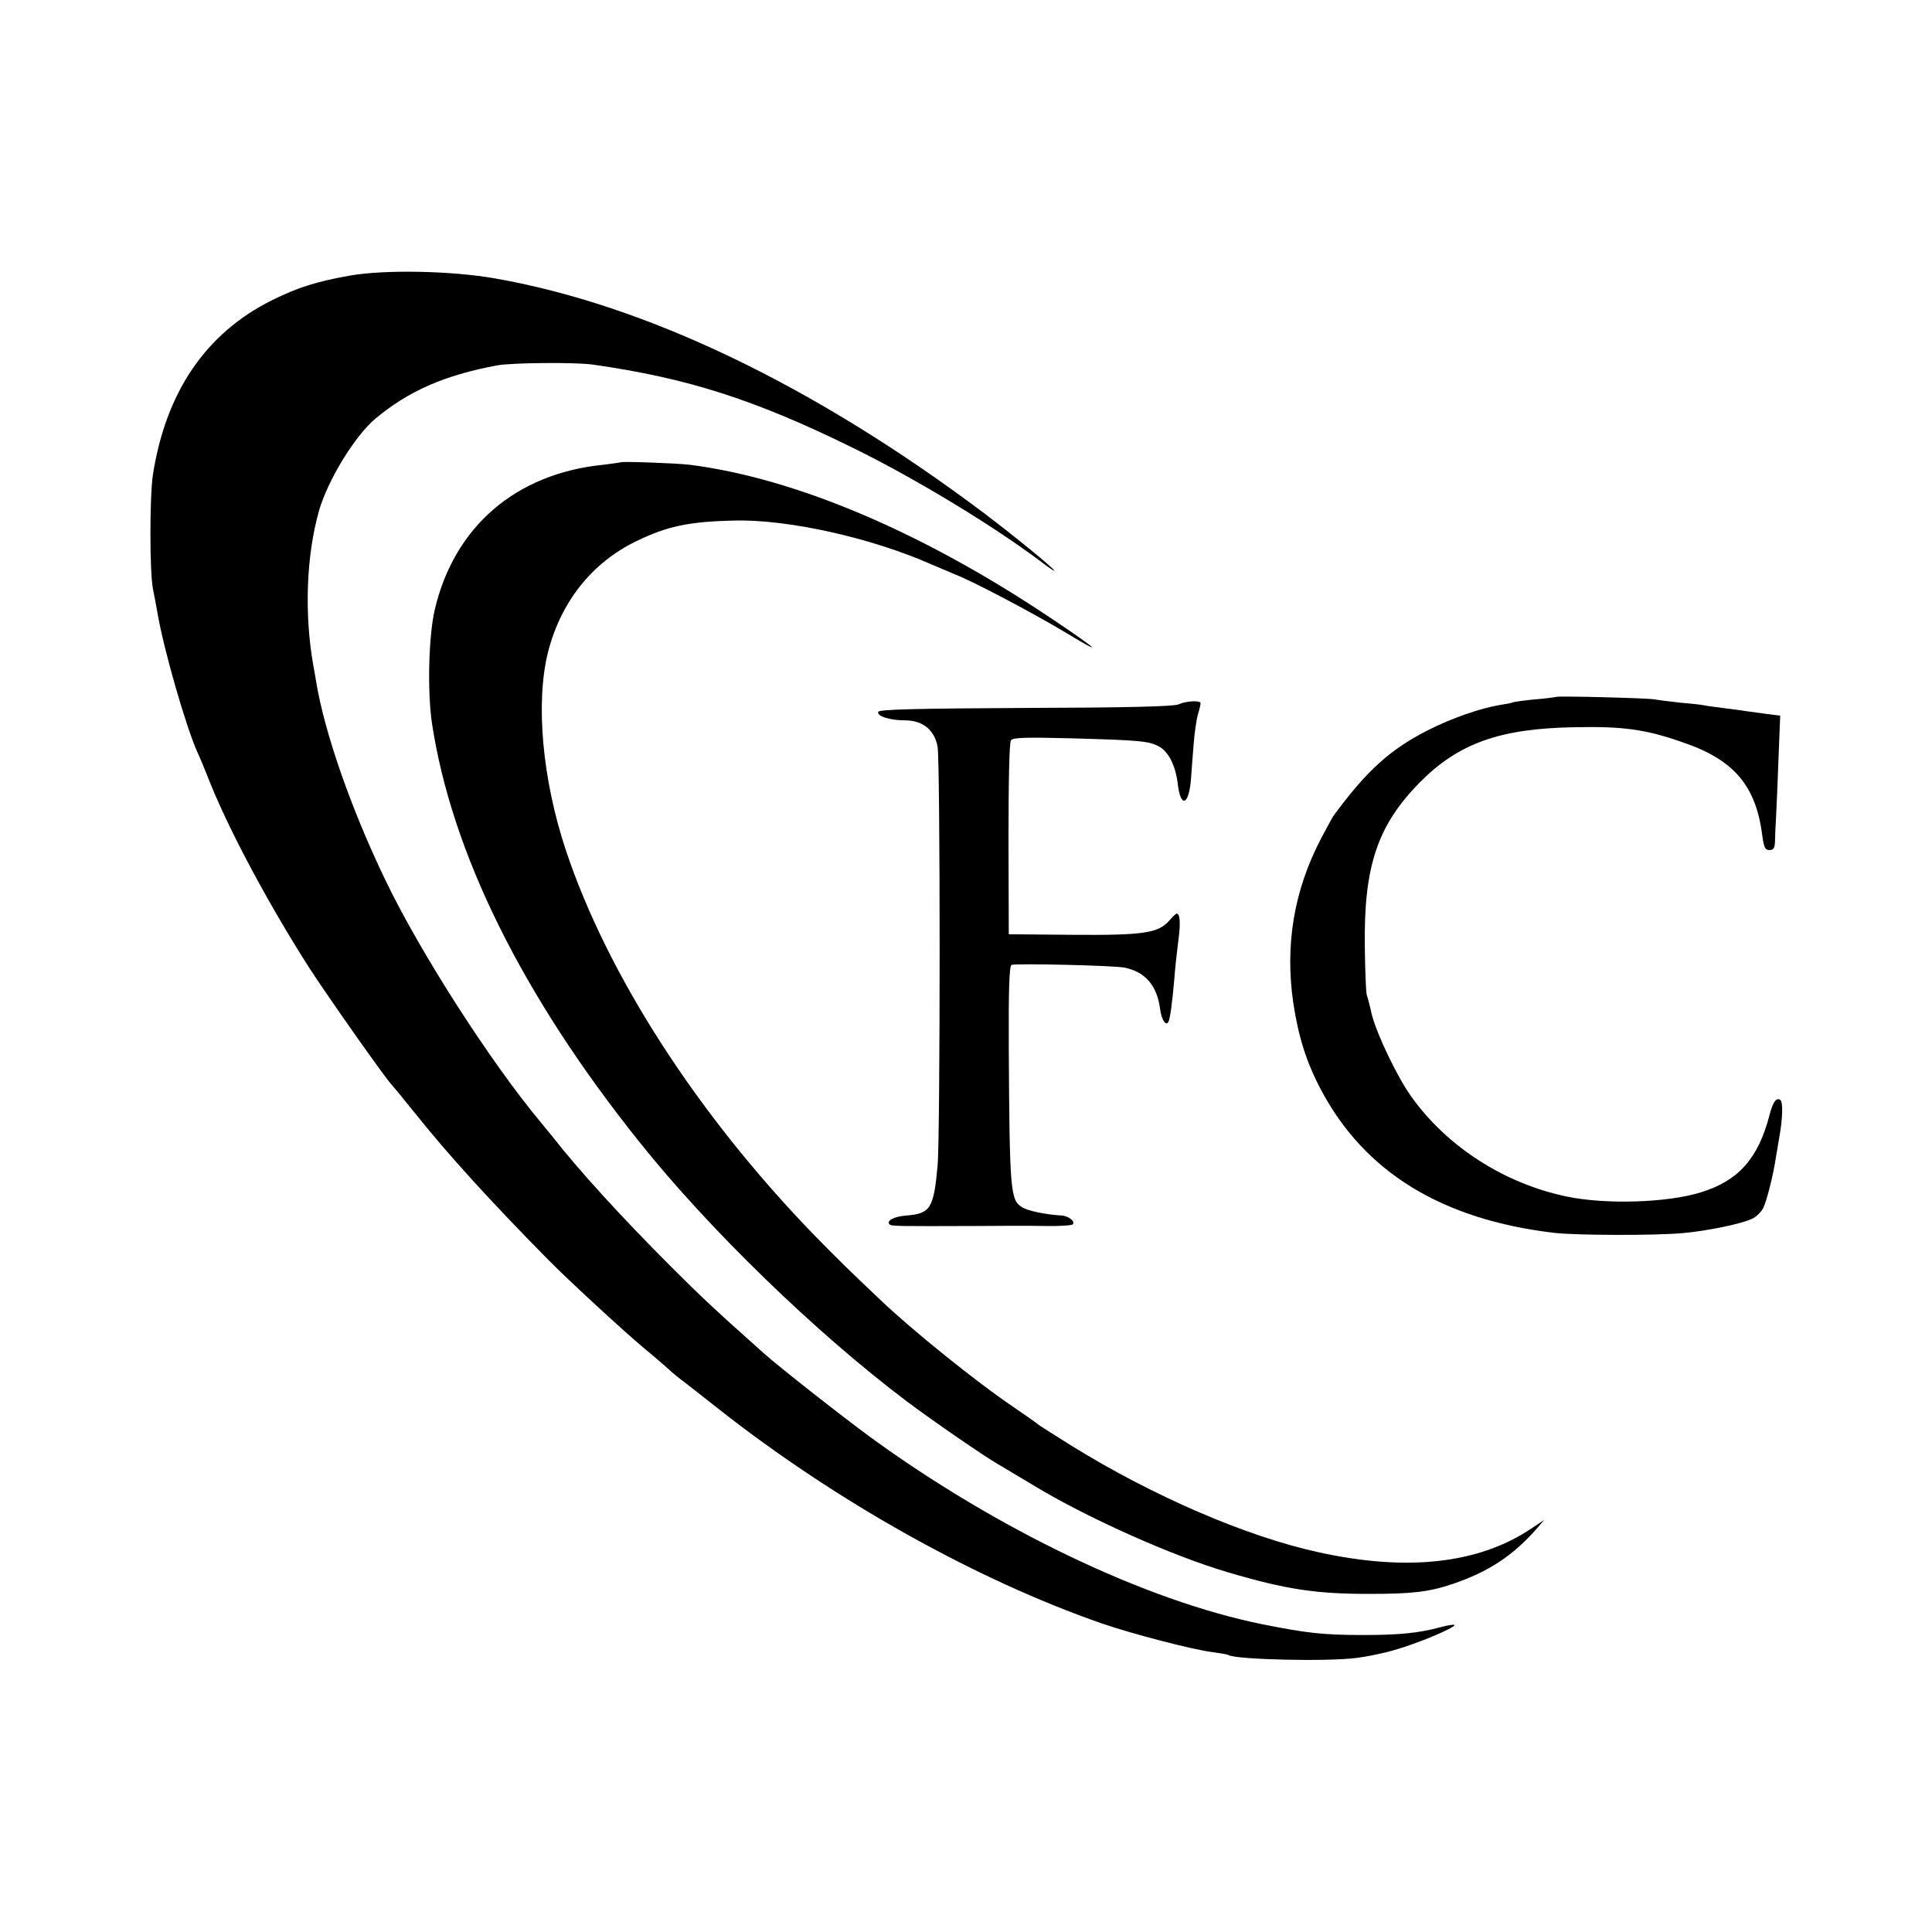
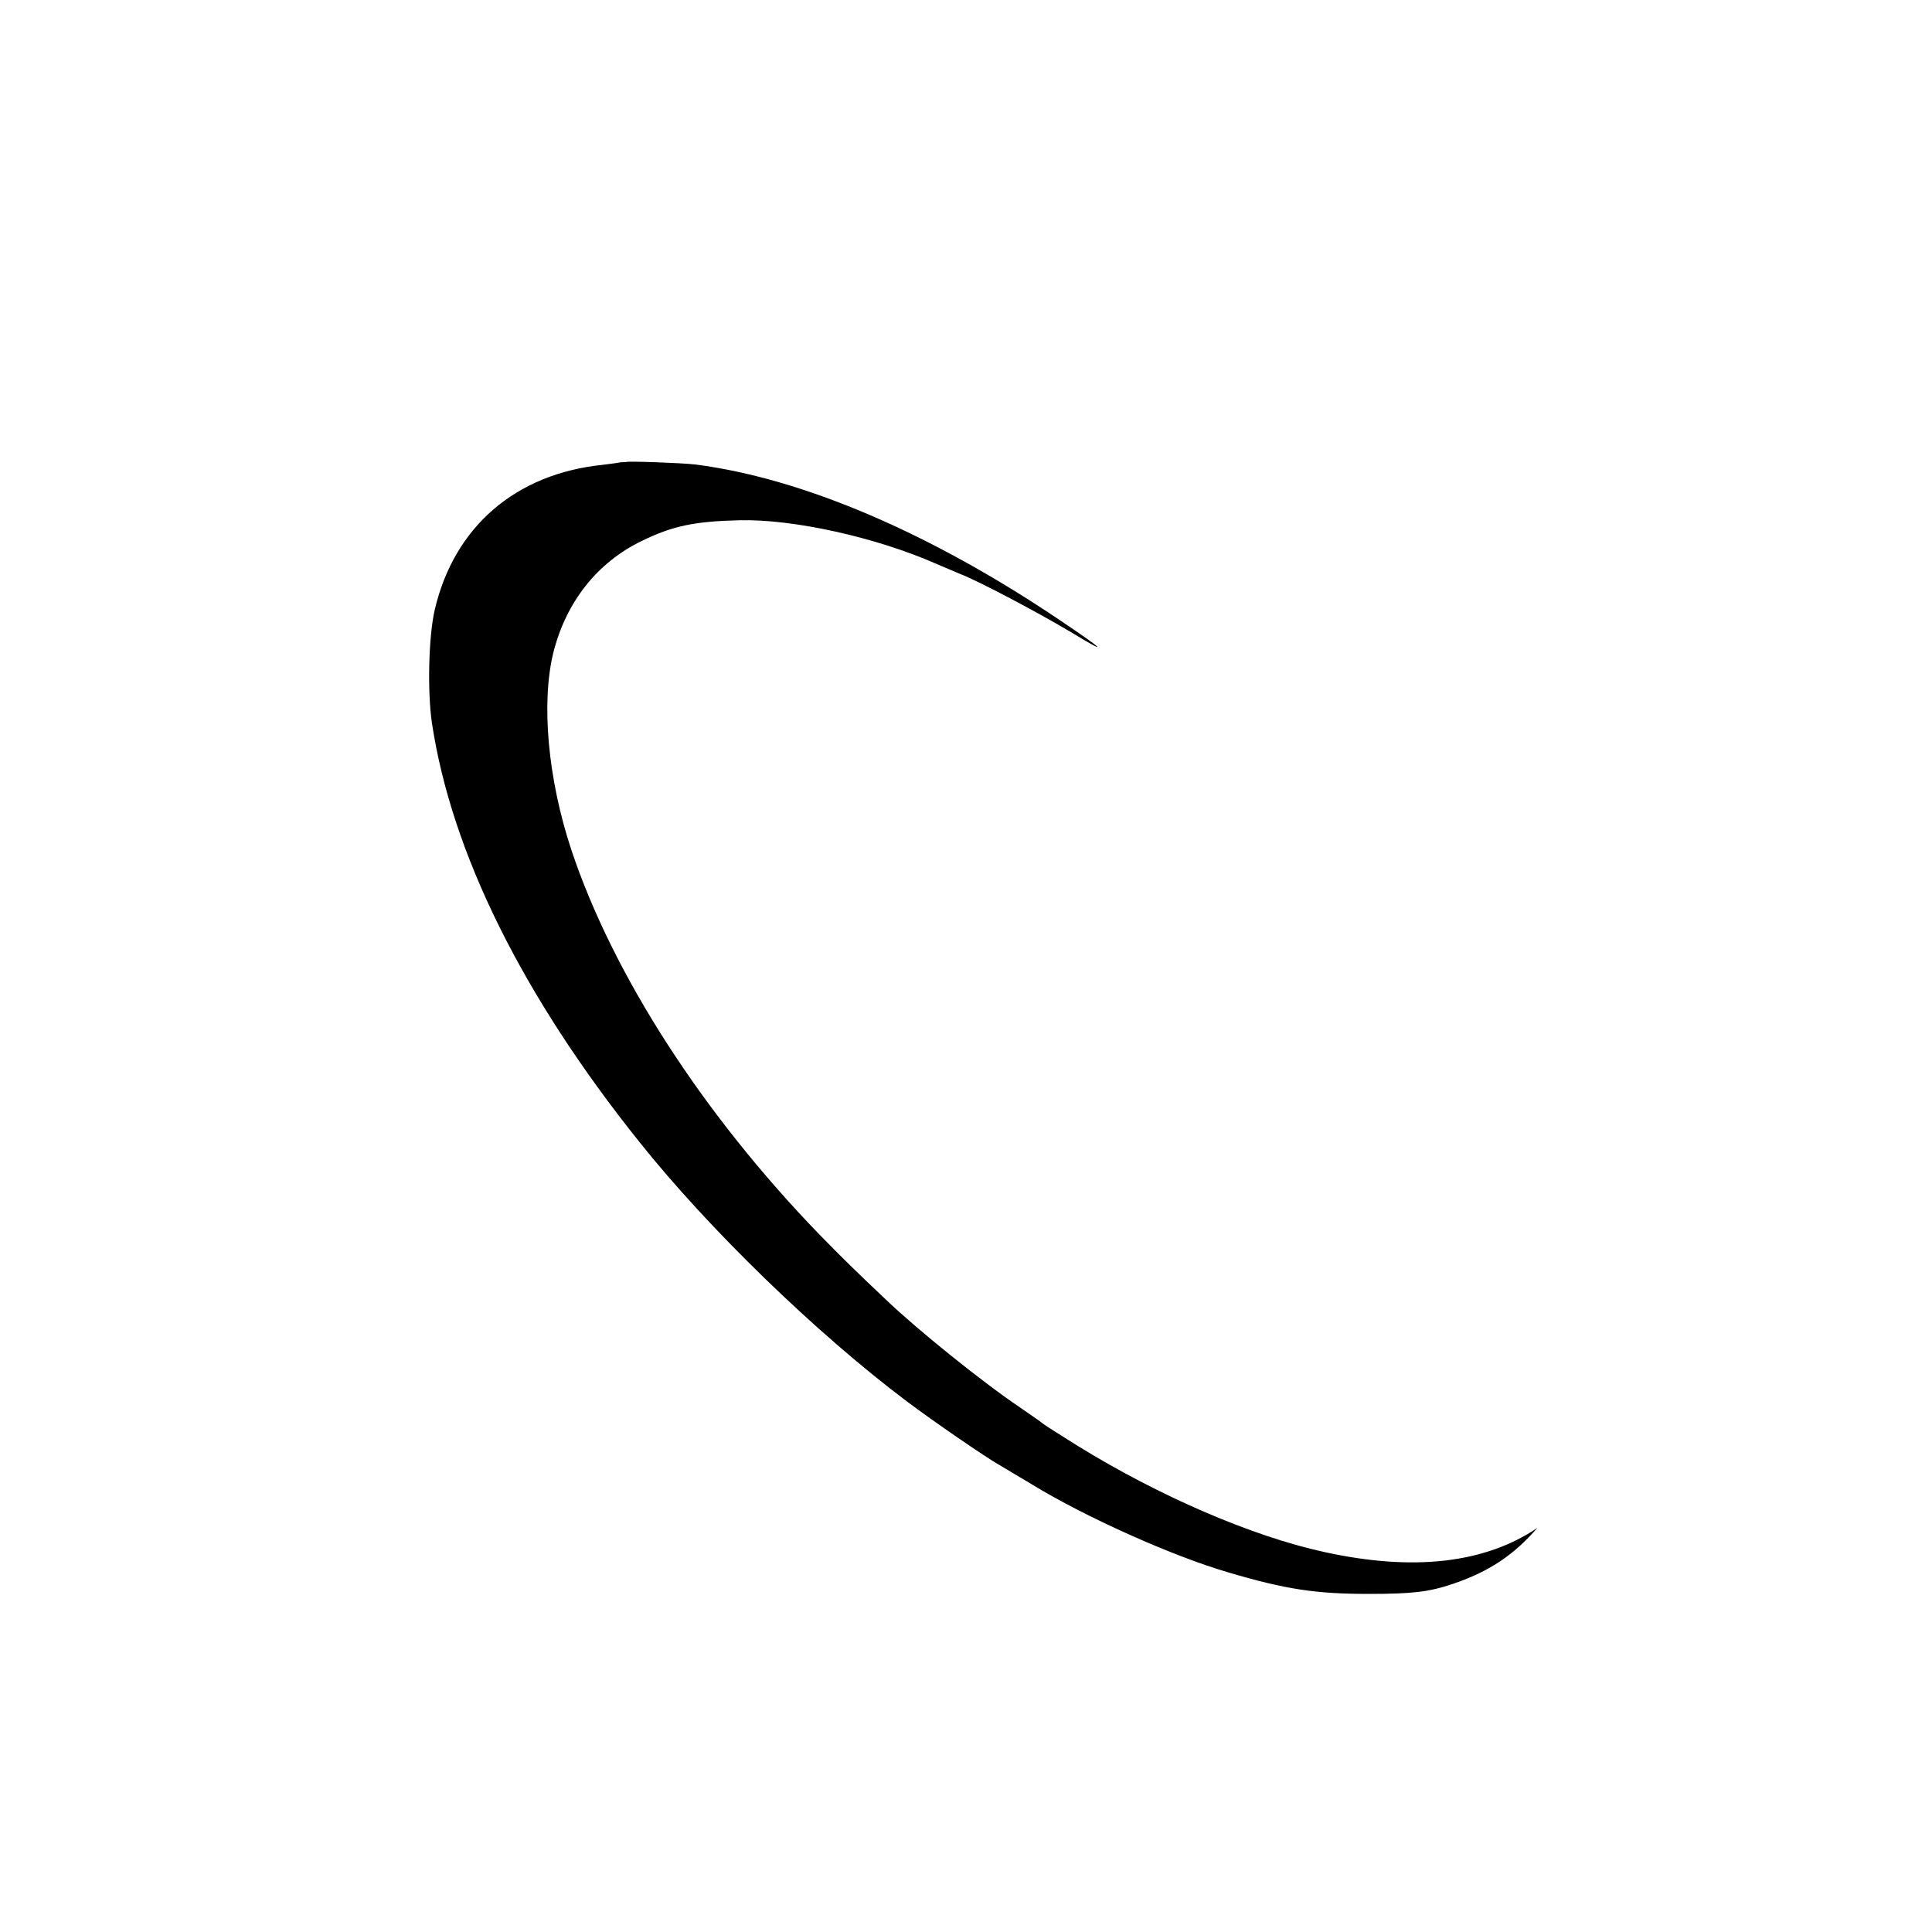
<svg xmlns="http://www.w3.org/2000/svg" version="1.0" width="700pt" height="700pt" viewBox="0 0 700 700" preserveAspectRatio="xMidYMid meet">
  <g transform="translate(0,700) scale(0.1,-0.1)" fill="#000000" stroke="none">
-     <path d="M1265 6001 c-122 -22 -187 -43 -280 -89 -239 -119 -384 -332 -431 -632 -12 -82 -12 -348 0 -413 3 -15 11 -55 17 -90 22 -129 102 -408 144 -502 8 -16 30 -70 49 -118 73 -179 215 -443 358 -666 70 -108 281 -407 297 -421 3 -3 42 -50 86 -105 121 -151 269 -314 481 -529 74 -75 269 -255 349 -322 39 -32 79 -67 90 -77 11 -11 36 -31 55 -45 19 -15 76 -59 125 -98 423 -333 931 -617 1384 -775 109 -38 336 -97 404 -105 29 -4 55 -8 59 -11 29 -16 355 -24 463 -10 34 4 94 16 135 28 80 22 219 80 220 91 0 3 -24 0 -52 -8 -78 -21 -150 -28 -278 -28 -145 0 -207 7 -366 39 -422 85 -961 343 -1422 679 -102 75 -333 256 -387 305 -175 156 -223 201 -334 312 -183 183 -335 350 -431 473 -8 10 -27 33 -41 50 -182 218 -438 617 -563 878 -123 255 -221 535 -251 721 -3 17 -7 43 -10 57 -33 188 -25 398 21 560 32 111 130 271 204 333 120 100 249 157 440 193 54 10 284 12 348 3 344 -49 588 -127 947 -304 225 -111 504 -280 678 -411 26 -20 47 -34 47 -32 0 8 -148 128 -255 209 -615 462 -1224 754 -1770 850 -159 28 -401 33 -530 10z" />
-     <path d="M2248 5325 c-2 -1 -30 -5 -63 -9 -317 -32 -540 -225 -610 -526 -22 -95 -27 -294 -10 -410 71 -469 327 -987 752 -1518 252 -316 640 -692 968 -939 93 -70 286 -203 336 -231 19 -11 72 -43 119 -71 193 -118 508 -259 710 -318 210 -62 318 -78 510 -78 156 0 218 7 303 36 131 44 221 104 307 203 l25 29 -45 -30 c-191 -129 -451 -158 -773 -87 -262 57 -601 204 -895 386 -64 40 -119 75 -122 78 -3 3 -41 30 -85 60 -138 93 -372 282 -485 390 -111 105 -157 150 -241 236 -423 437 -748 941 -899 1394 -85 256 -110 533 -65 715 46 183 159 326 320 404 113 55 191 71 354 75 195 5 497 -62 716 -159 28 -12 66 -28 85 -36 65 -25 279 -138 398 -209 143 -87 129 -70 -38 42 -467 315 -931 514 -1320 564 -52 6 -247 13 -252 9z" />
-     <path d="M5638 4475 c-2 -1 -37 -6 -77 -9 -41 -4 -77 -9 -80 -11 -4 -2 -24 -6 -45 -9 -73 -12 -176 -48 -263 -92 -137 -70 -221 -146 -341 -309 -4 -5 -24 -43 -45 -82 -99 -189 -132 -387 -101 -598 19 -124 48 -215 100 -313 158 -299 438 -471 846 -519 80 -9 358 -10 463 -1 91 8 217 34 255 53 14 7 31 24 38 37 13 26 37 120 47 188 4 25 9 54 11 65 13 70 15 133 4 140 -15 9 -27 -8 -40 -60 -41 -154 -112 -233 -247 -275 -122 -38 -346 -45 -488 -15 -224 47 -432 180 -561 361 -52 72 -126 228 -144 299 -6 28 -14 59 -18 70 -3 11 -6 90 -7 176 -4 291 46 439 200 595 140 141 289 194 555 199 178 4 261 -7 395 -54 187 -63 267 -157 290 -338 6 -43 10 -53 26 -53 14 0 19 7 20 28 0 15 2 56 4 92 2 36 6 133 9 216 l6 151 -62 8 c-35 5 -70 9 -78 11 -100 13 -125 16 -139 19 -9 2 -46 6 -82 9 -36 4 -78 9 -94 12 -29 5 -352 13 -357 9z" />
-     <path d="M4270 4448 c-17 -8 -196 -12 -555 -13 -384 -2 -530 -5 -533 -14 -5 -16 42 -31 98 -31 63 0 106 -35 117 -95 10 -52 10 -1416 0 -1519 -14 -154 -26 -173 -112 -180 -45 -3 -75 -19 -62 -32 6 -7 31 -7 317 -6 85 1 197 1 248 0 51 -1 95 2 99 6 10 10 -15 30 -40 32 -57 3 -124 17 -144 30 -42 27 -45 55 -48 576 -1 218 2 298 10 302 17 6 374 -2 410 -10 74 -15 117 -65 128 -148 5 -40 21 -65 30 -49 6 10 14 65 22 158 2 33 9 93 14 134 9 66 7 101 -6 101 -2 0 -14 -11 -26 -25 -40 -46 -94 -54 -349 -52 l-233 2 -1 345 c0 214 3 350 9 358 8 10 55 11 216 7 253 -7 282 -10 319 -29 35 -18 61 -69 69 -134 10 -90 40 -82 48 13 2 33 7 92 10 131 3 39 10 86 15 105 6 18 10 37 10 41 0 11 -51 9 -80 -4z" />
+     <path d="M2248 5325 c-2 -1 -30 -5 -63 -9 -317 -32 -540 -225 -610 -526 -22 -95 -27 -294 -10 -410 71 -469 327 -987 752 -1518 252 -316 640 -692 968 -939 93 -70 286 -203 336 -231 19 -11 72 -43 119 -71 193 -118 508 -259 710 -318 210 -62 318 -78 510 -78 156 0 218 7 303 36 131 44 221 104 307 203 c-191 -129 -451 -158 -773 -87 -262 57 -601 204 -895 386 -64 40 -119 75 -122 78 -3 3 -41 30 -85 60 -138 93 -372 282 -485 390 -111 105 -157 150 -241 236 -423 437 -748 941 -899 1394 -85 256 -110 533 -65 715 46 183 159 326 320 404 113 55 191 71 354 75 195 5 497 -62 716 -159 28 -12 66 -28 85 -36 65 -25 279 -138 398 -209 143 -87 129 -70 -38 42 -467 315 -931 514 -1320 564 -52 6 -247 13 -252 9z" />
  </g>
</svg>